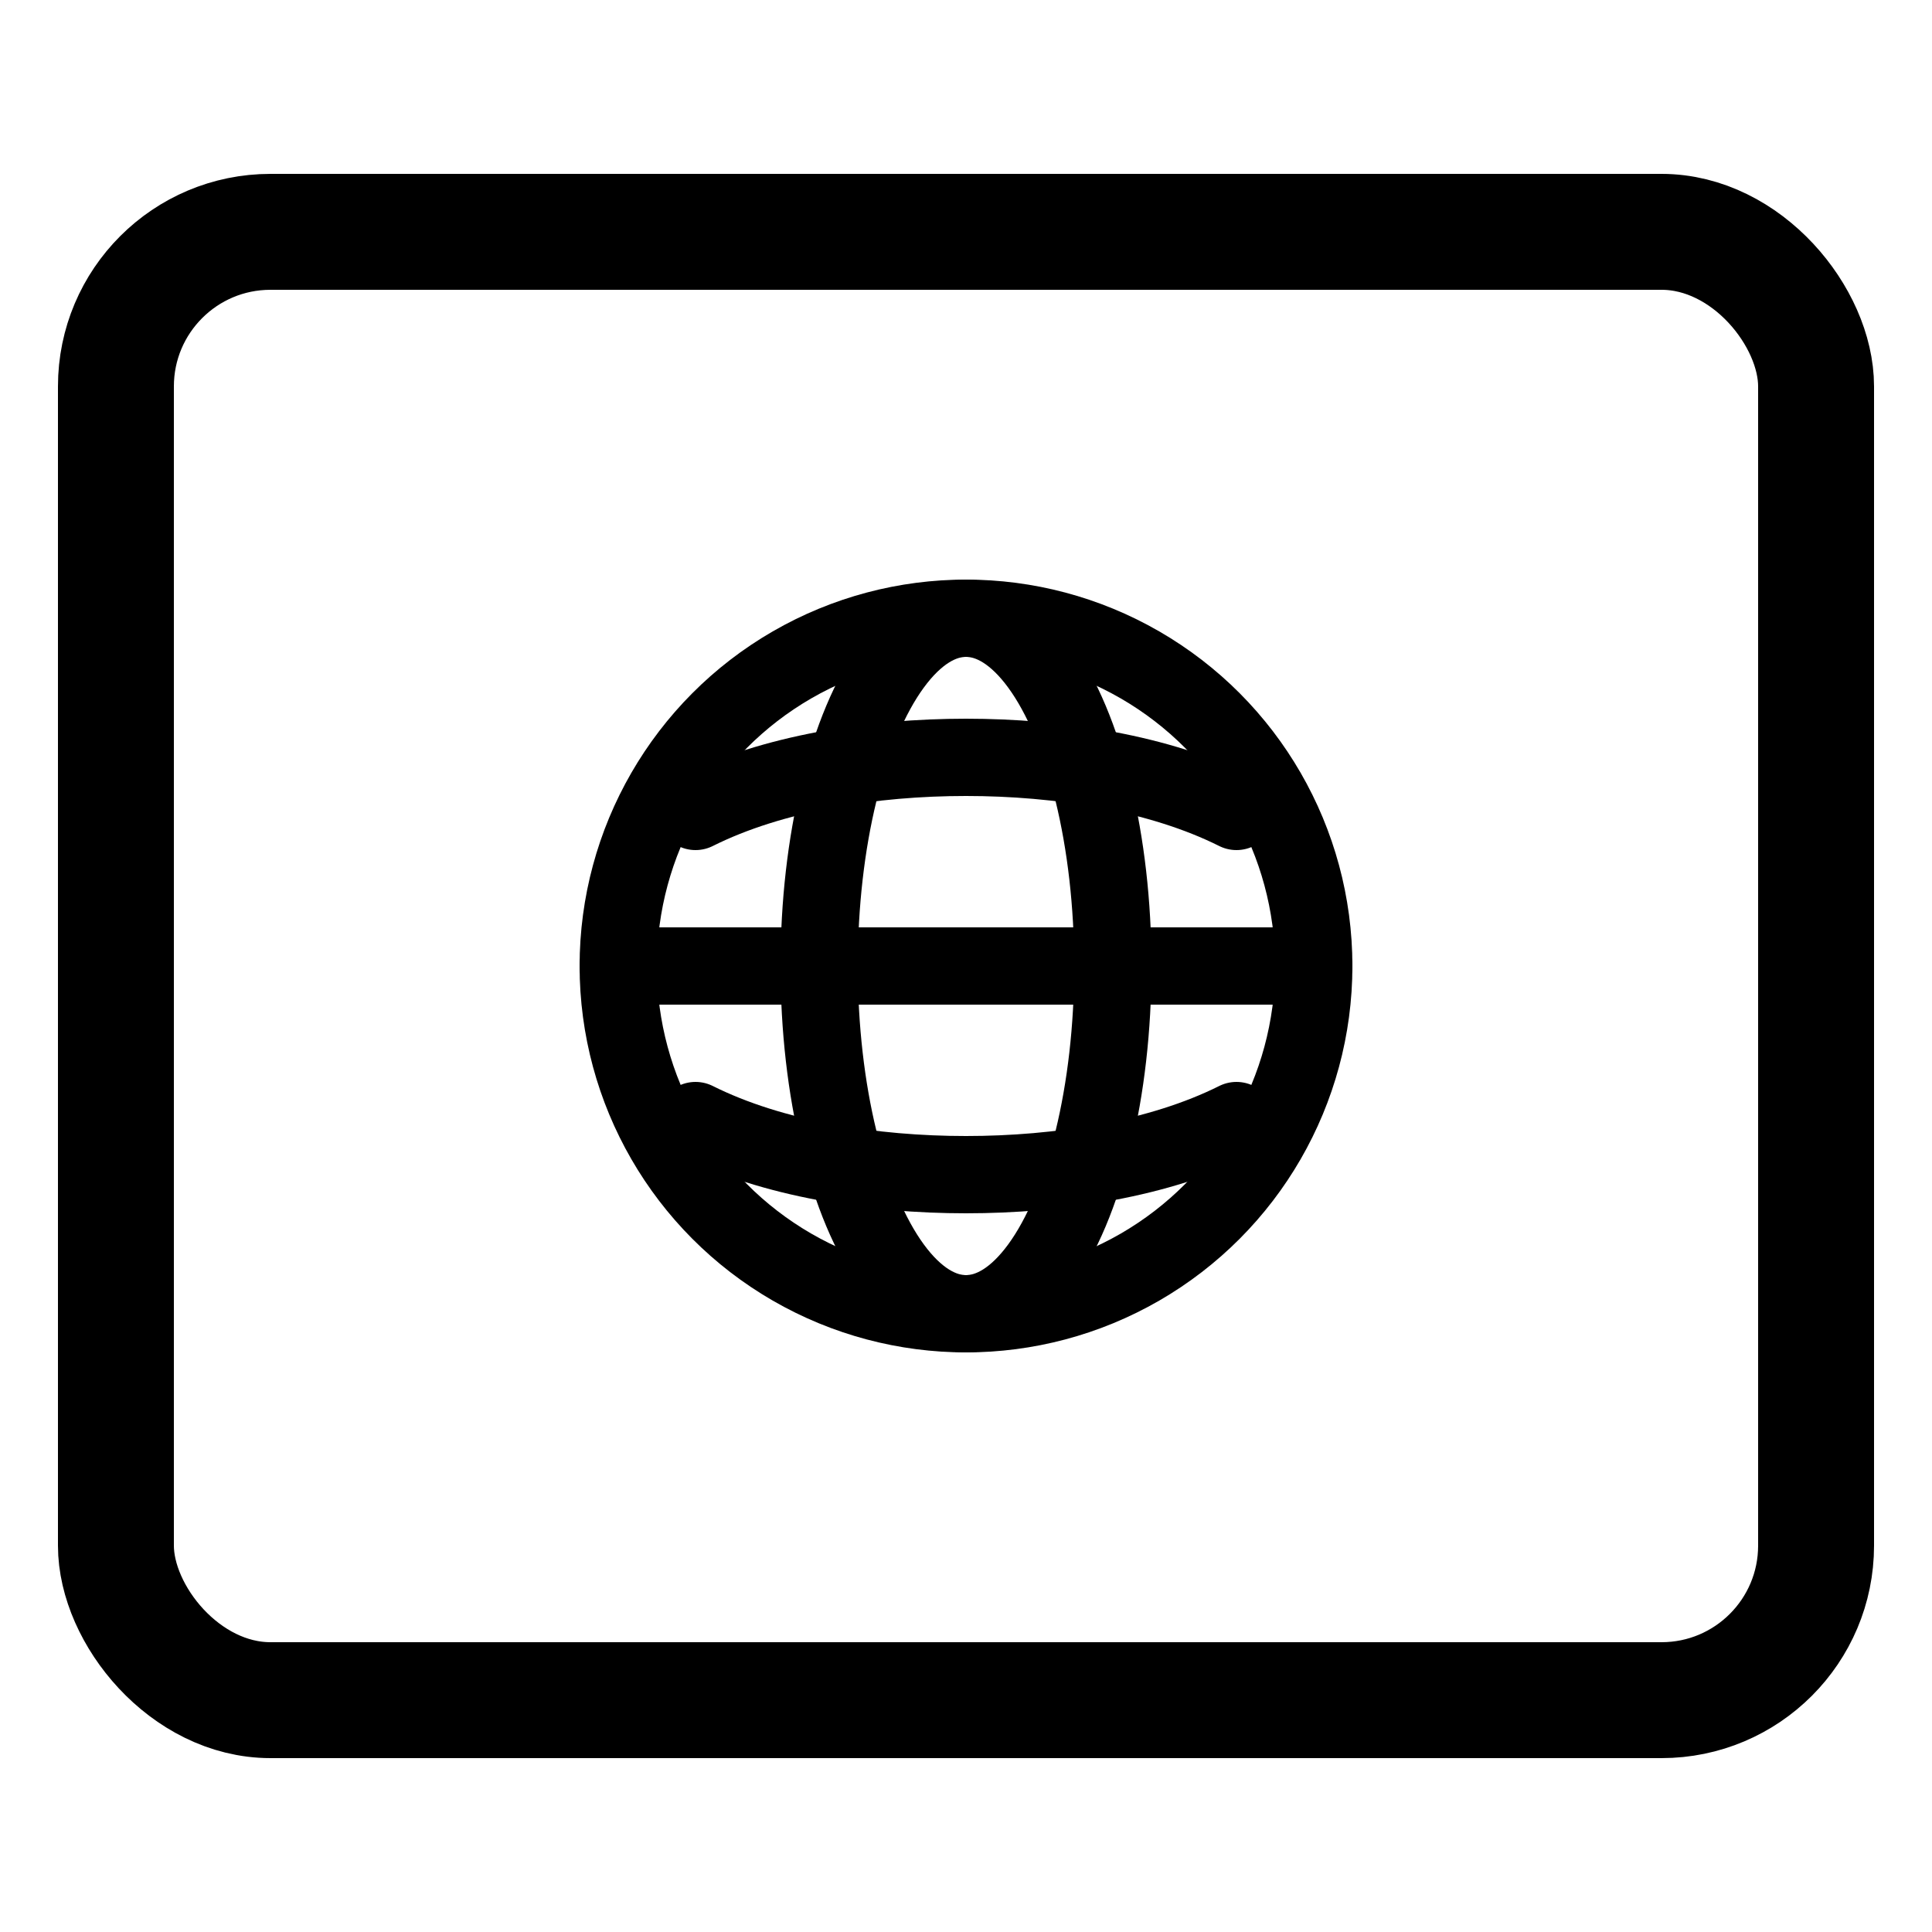
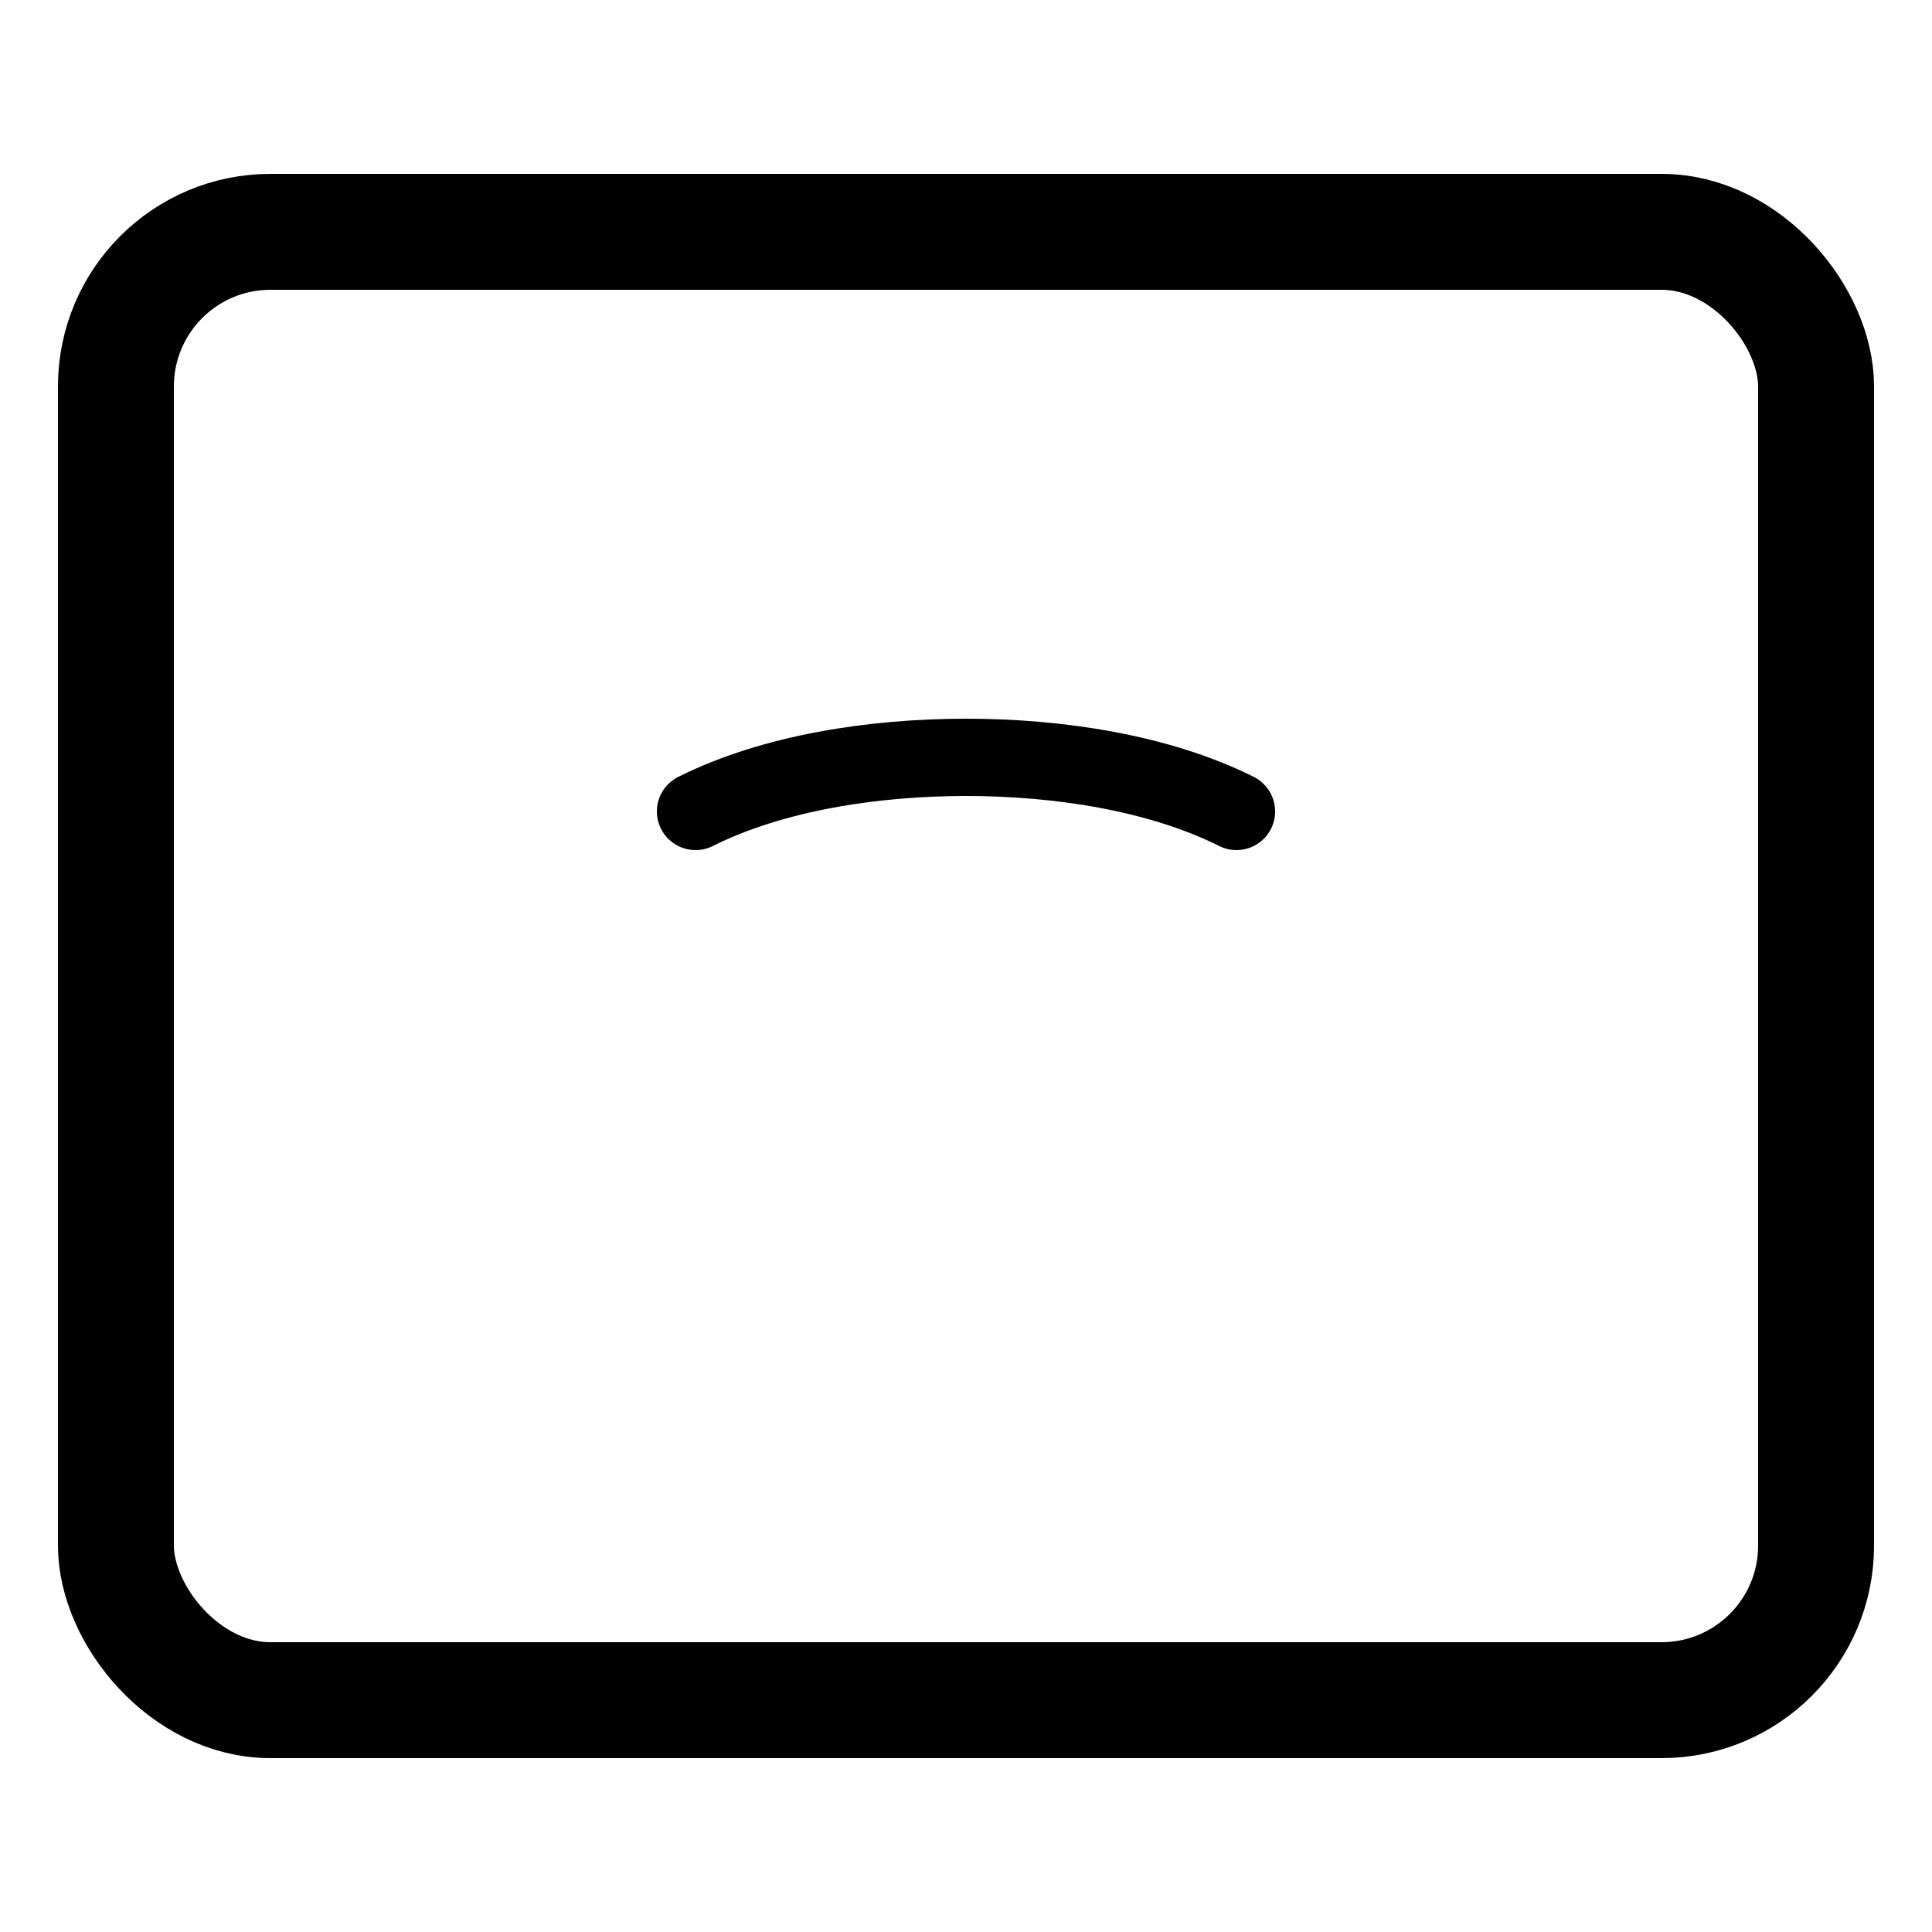
<svg xmlns="http://www.w3.org/2000/svg" viewBox="0 0 50 50" width="50" height="50">
  <rect x="3" y="6" width="44" height="38" rx="4" ry="4" fill="none" stroke="#000" stroke-width="3" stroke-linejoin="round" />
  <g transform="translate(0,0)" stroke="#000" stroke-width="2" fill="none" stroke-linecap="round" stroke-linejoin="round">
-     <circle cx="25" cy="25" r="9" />
-     <ellipse cx="25" cy="25" rx="3.8" ry="9" />
-     <path d="M16 25h18" />
    <path d="M18 21c2-1 4.6-1.4 7-1.4s5 0.4 7 1.4" />
-     <path d="M18 29c2 1 4.6 1.4 7 1.4s5-0.4 7-1.4" />
  </g>
</svg>